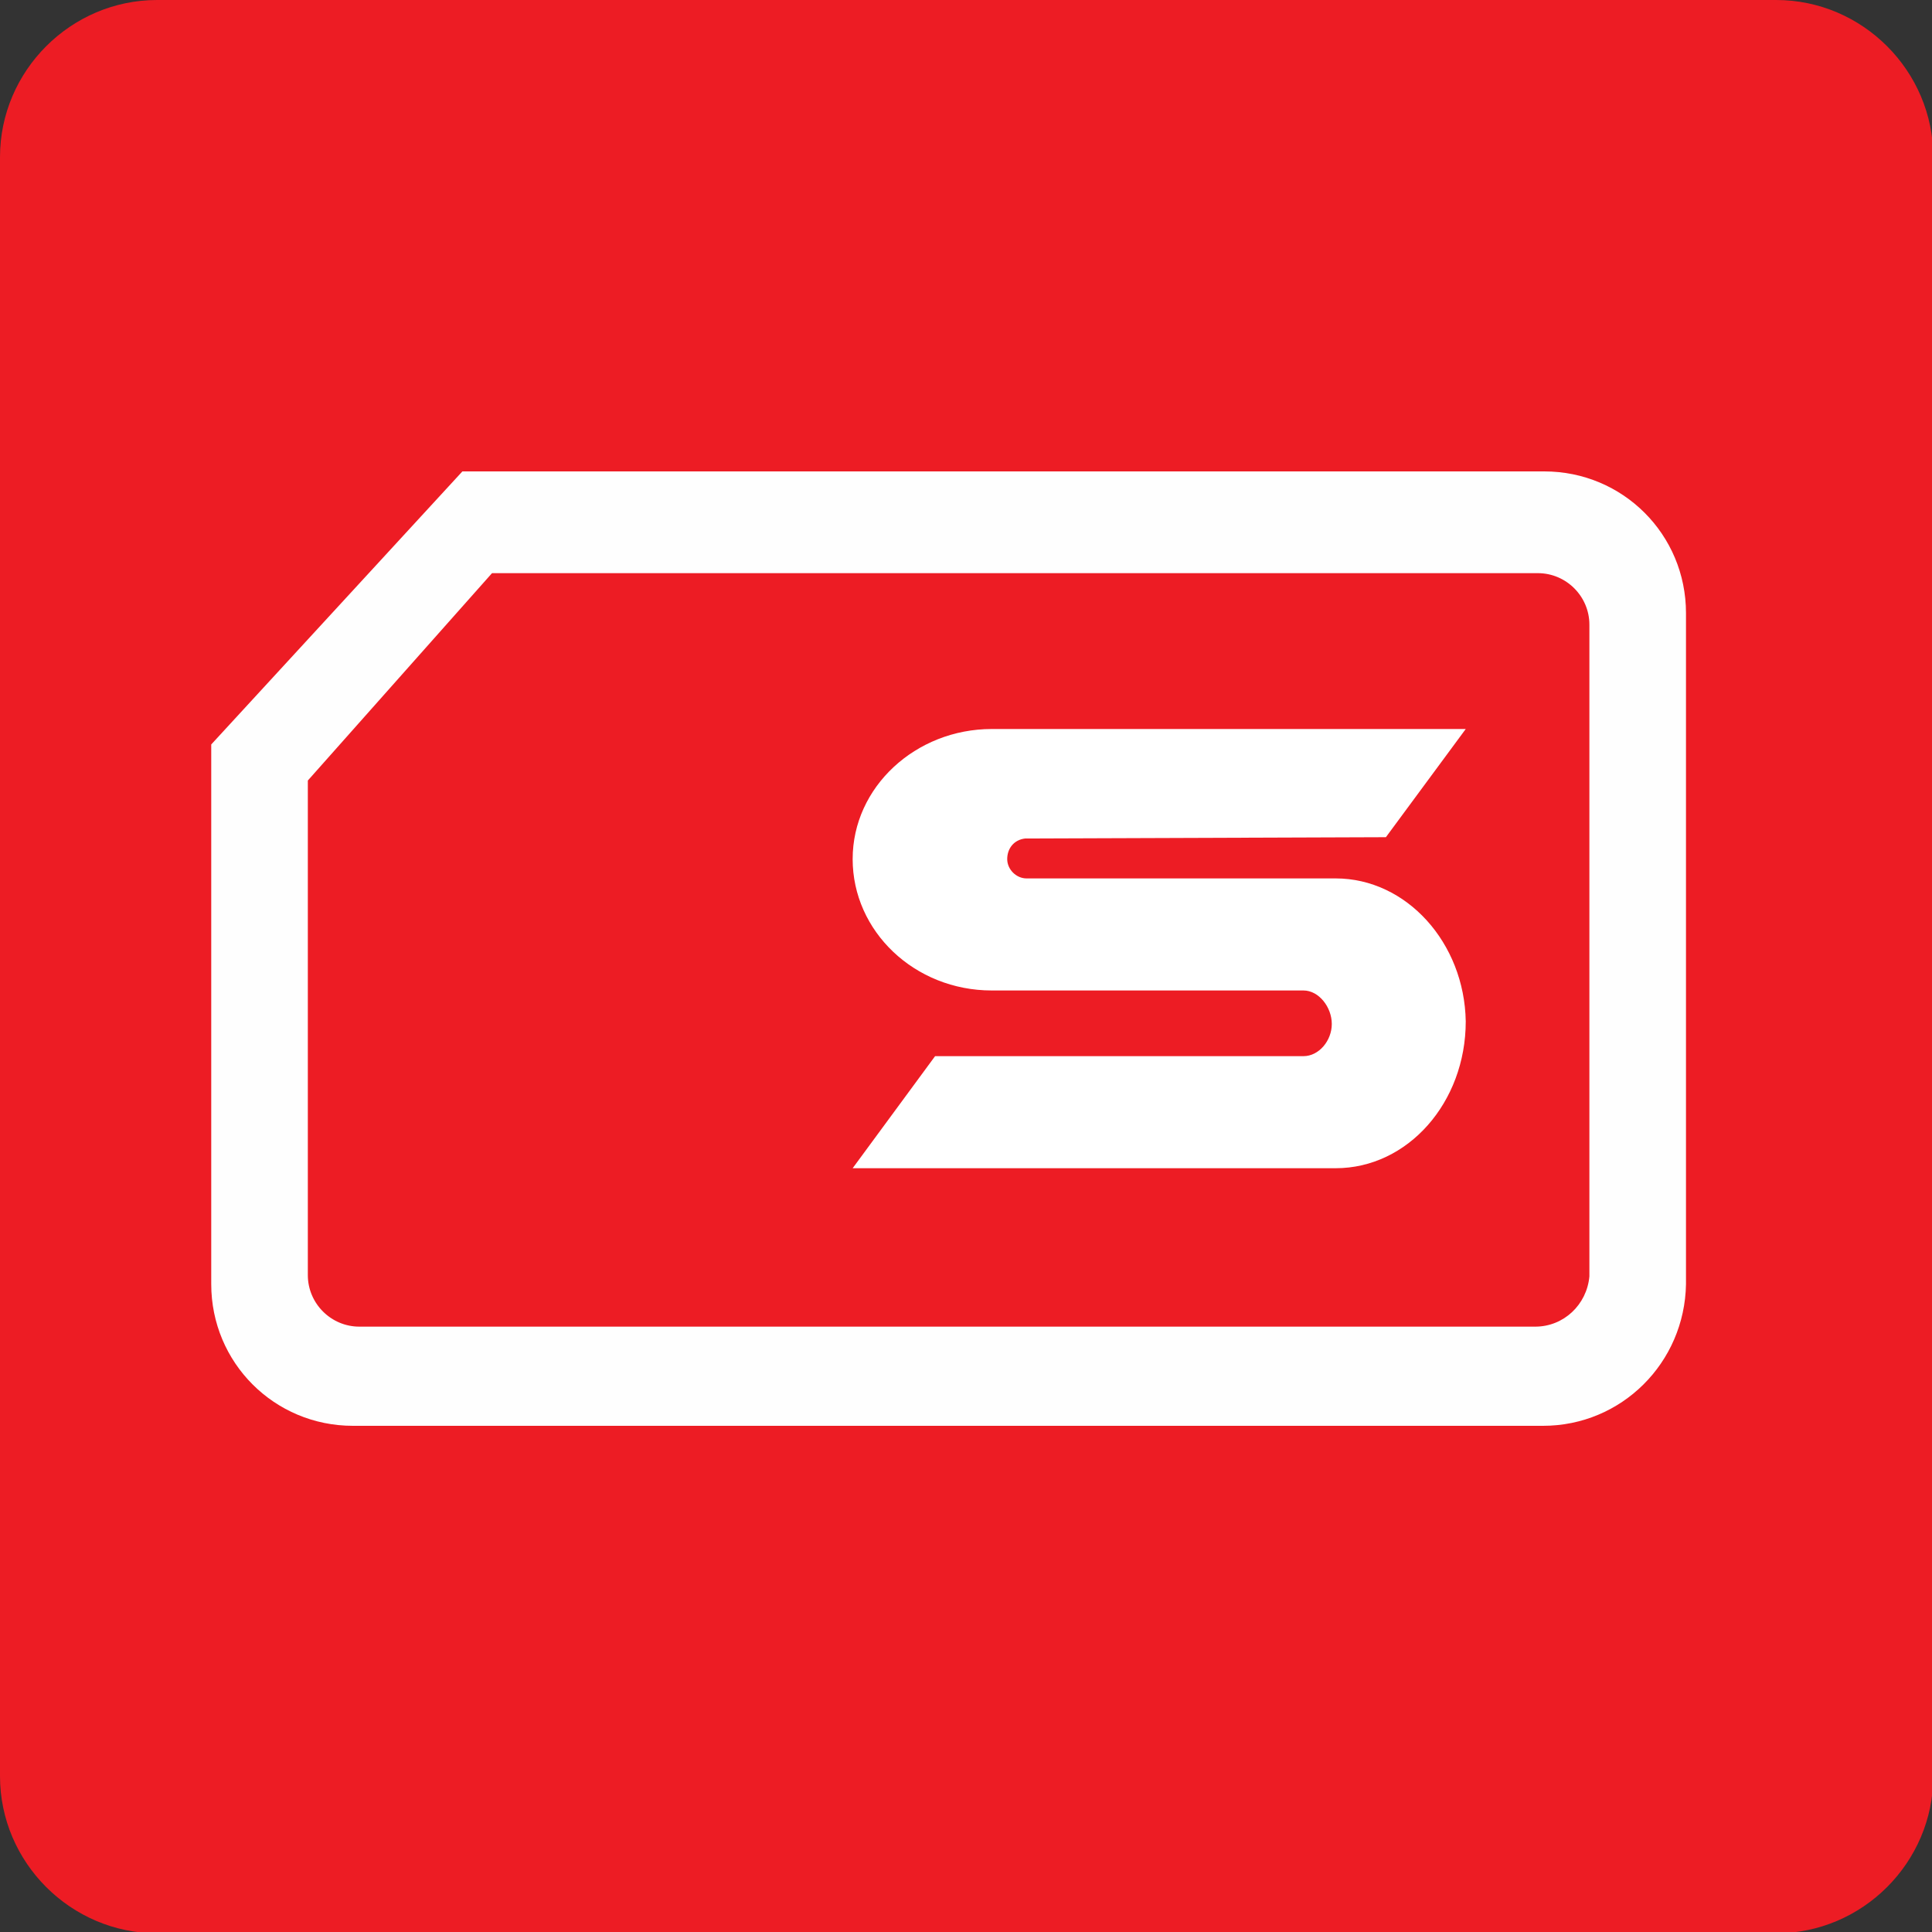
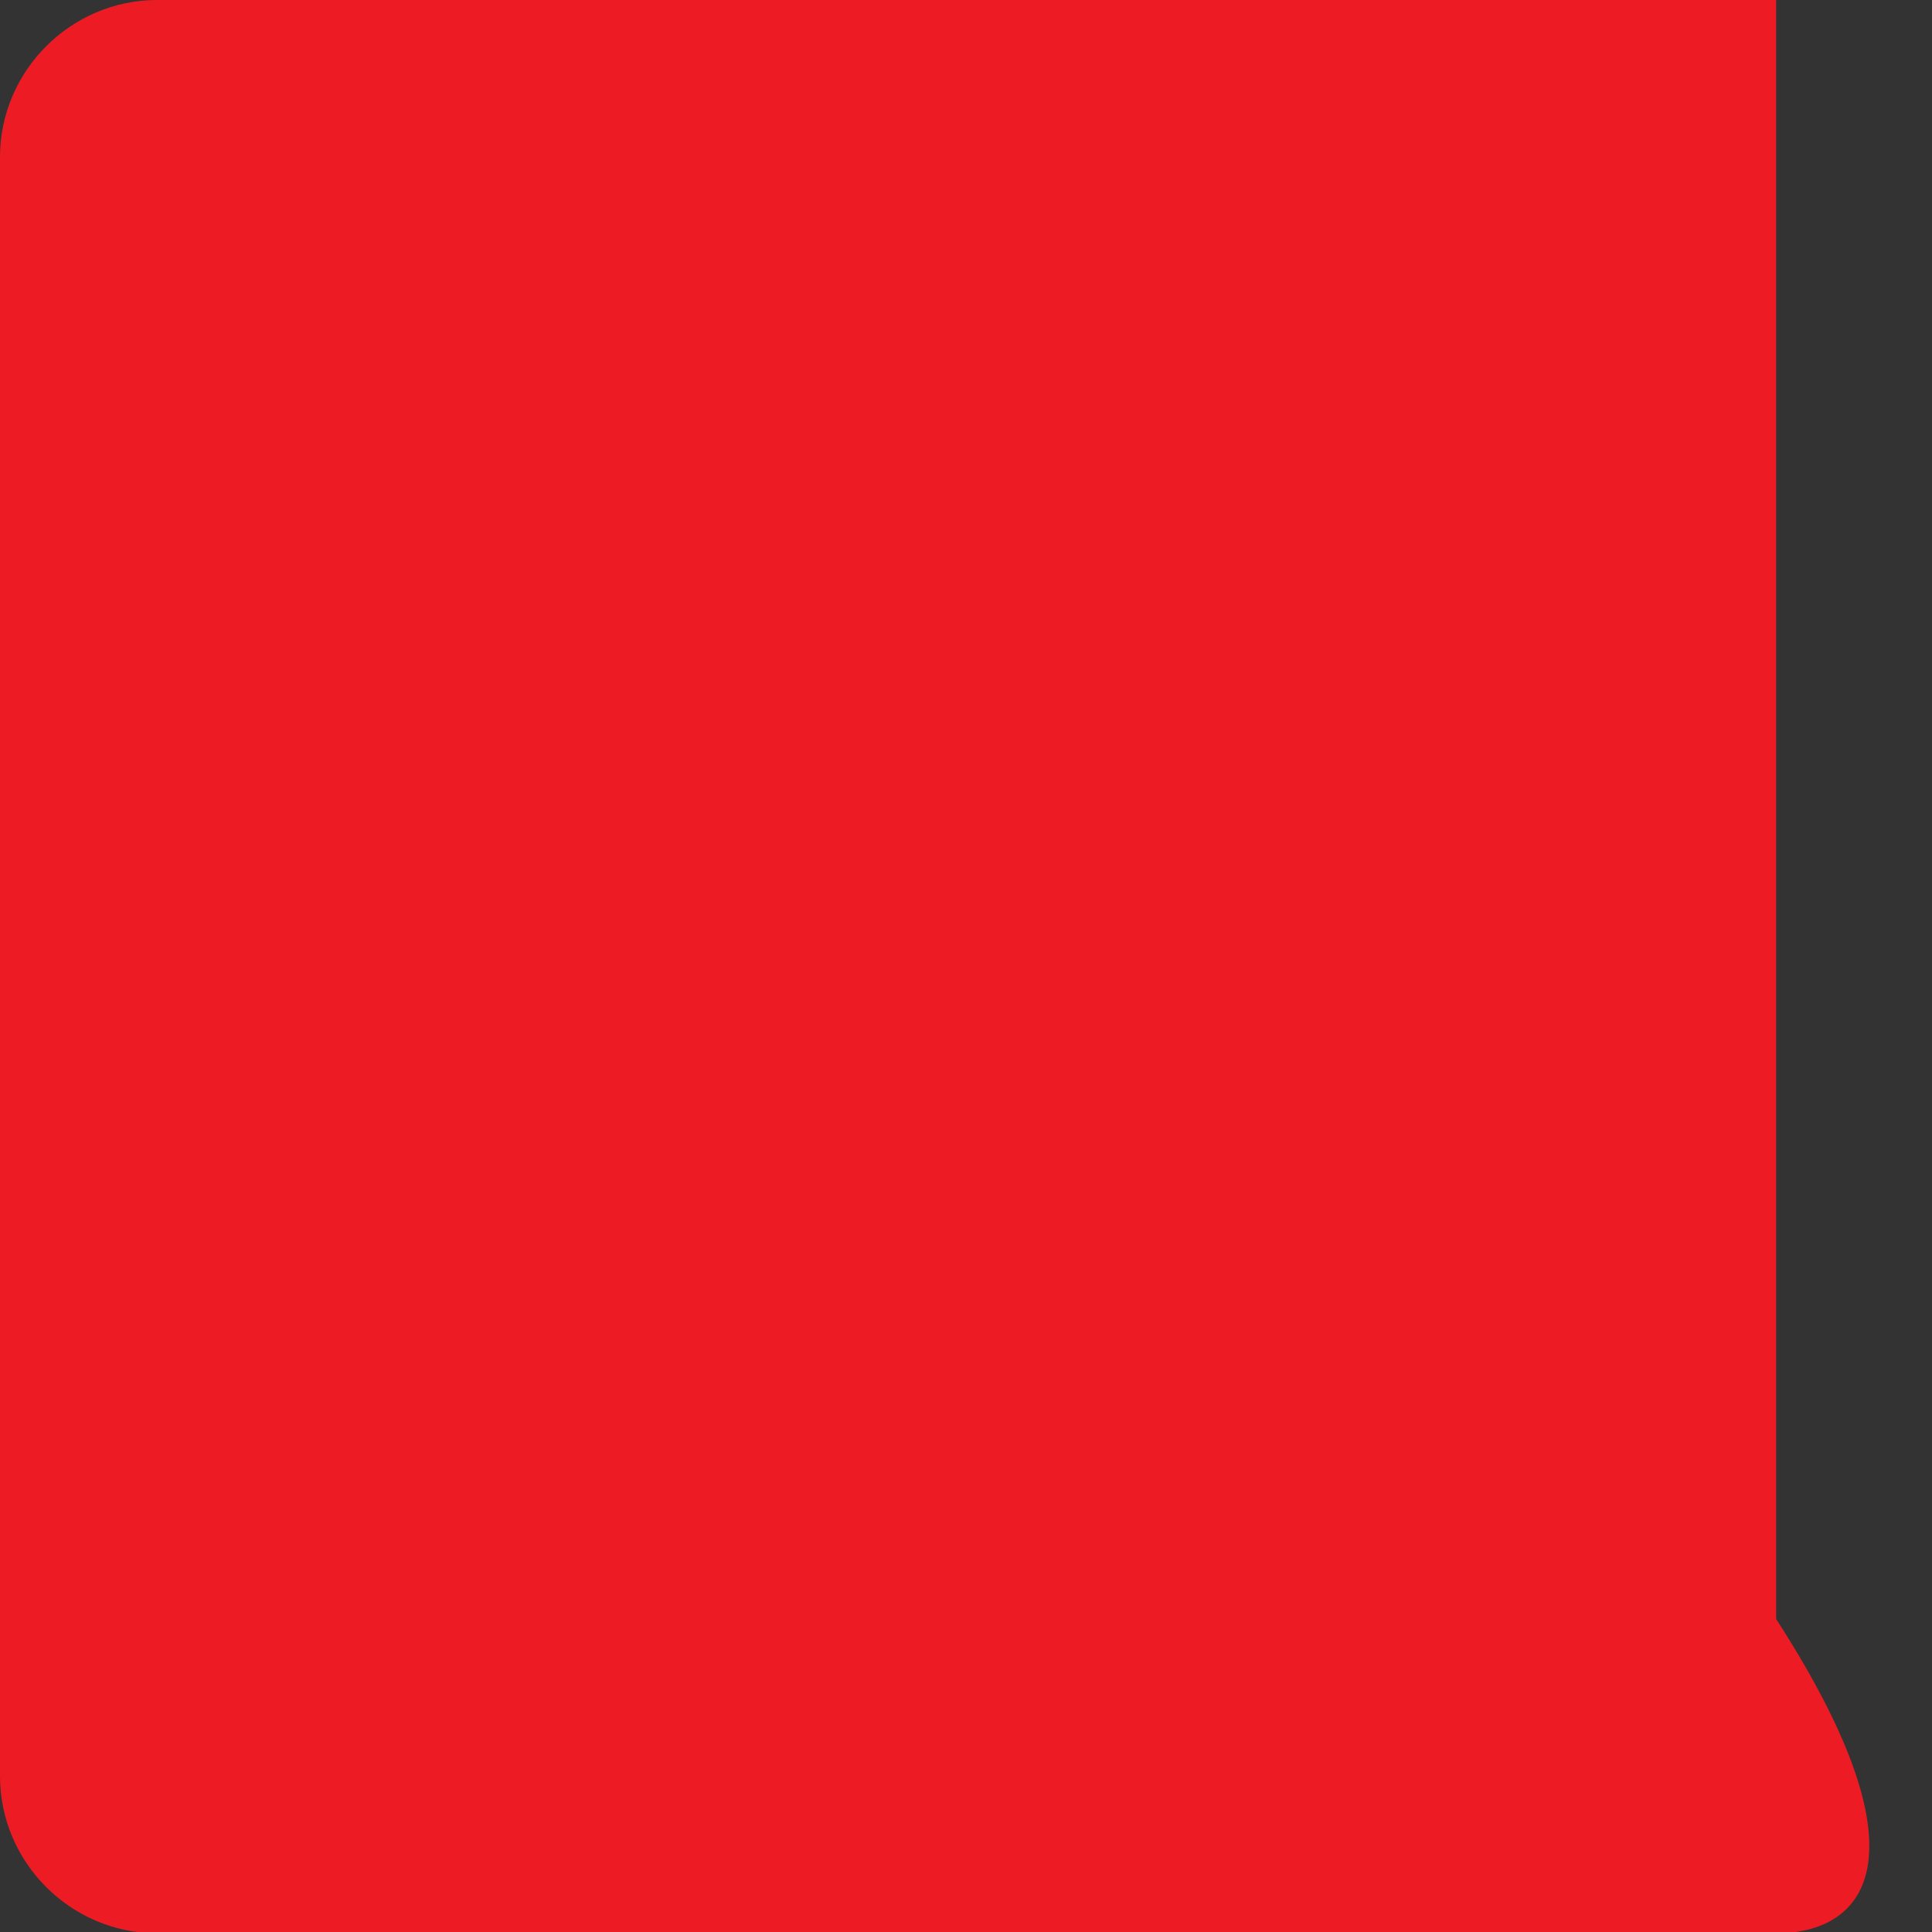
<svg xmlns="http://www.w3.org/2000/svg" version="1.1" id="Layer_1" x="0px" y="0px" viewBox="0 0 150 150" style="enable-background:new 0 0 150 150;" xml:space="preserve">
  <rect x="0" y="0" width="150" height="150" fill="#333333" stroke="none" />
  <style type="text/css">
	.st0{fill:#ED1C24;}
	.st1{fill:#FEFEFE;}
	.st2{fill:#FFFFFF;}
</style>
-   <path class="st0" d="M137.9,150.1H12.2c-6.7,0-12.2-5.5-12.2-12.2V12.2C0,5.5,5.5,0,12.2,0h125.7c6.7,0,12.2,5.5,12.2,12.2v125.7  C150.1,144.6,144.6,150.1,137.9,150.1z" />
+   <path class="st0" d="M137.9,150.1H12.2c-6.7,0-12.2-5.5-12.2-12.2V12.2C0,5.5,5.5,0,12.2,0h125.7v125.7  C150.1,144.6,144.6,150.1,137.9,150.1z" />
  <title>My Syma icon</title>
-   <path class="st1" d="M123.4,99.1V48.5c0-2.2-1.8-4-4-4H38.2L23.9,60.6V99c0,2.2,1.8,4,4,4h38.3h53C121.4,103,123.2,101.3,123.4,99.1  L123.4,99.1L123.4,99.1z M130.9,99.7c-0.1,6.1-5,11-11.1,11H27.4c-6.1,0-11-4.9-11-11V57.8l19.5-21.2h84c6.1,0,11,4.9,11,11V99.7  L130.9,99.7z" />
  <g>
-     <path class="st2" d="M103.7,68.2h-24c-0.8,0-1.5-0.7-1.5-1.5s0.5-1.5,1.4-1.6l28-0.1l6.2-8.4H77c-5.9,0-10.8,4.5-10.8,10.1   S71,76.9,77,76.9h24.2c1.2,0,2.2,1.3,2.2,2.6c0,1.3-1,2.5-2.2,2.5H72.6l-6.4,8.7l0,0h37.5c5.6,0,10.1-5.1,10.1-11.4   C113.7,73.2,109.2,68.2,103.7,68.2z" />
-   </g>
+     </g>
</svg>